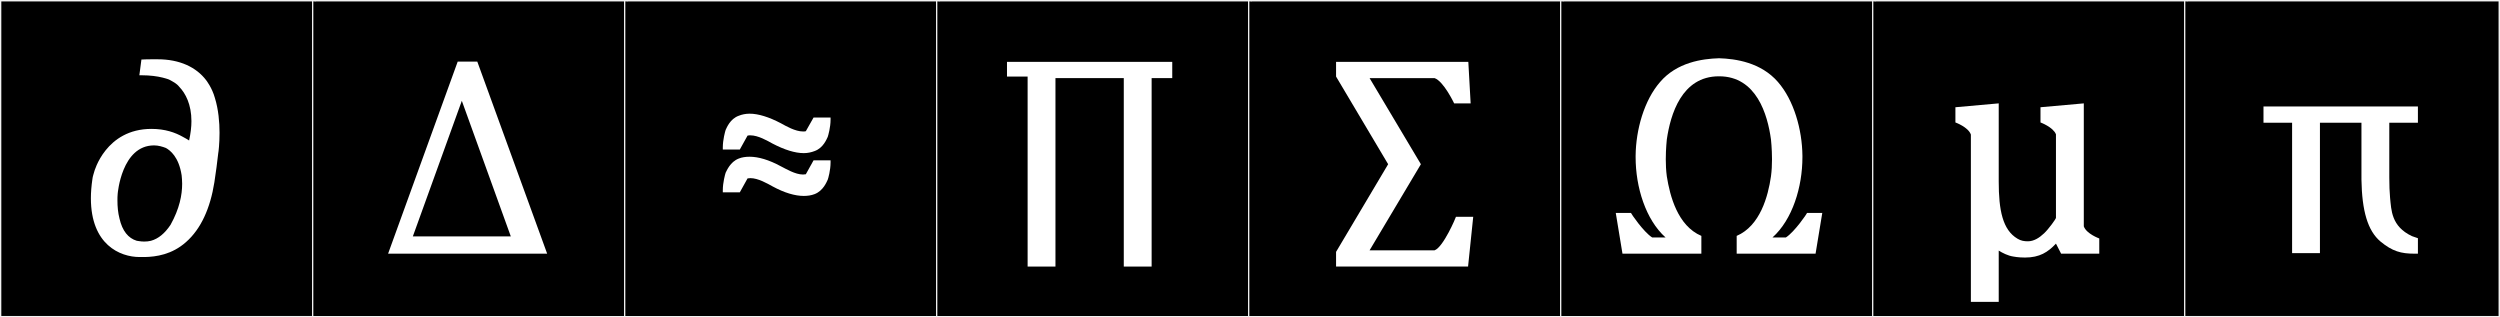
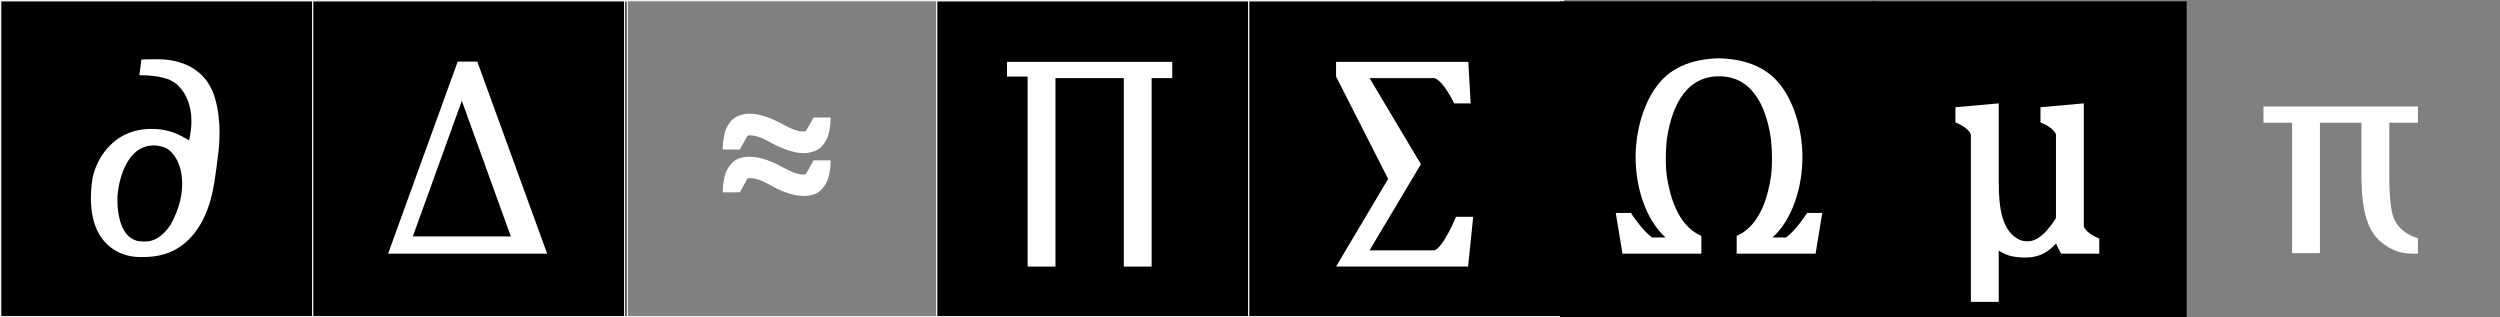
<svg xmlns="http://www.w3.org/2000/svg" version="1.1" id="Layer_1" x="0px" y="0px" width="1891px" height="240px" viewBox="0 0 1891 240" enable-background="new 0 0 1891 240" xml:space="preserve">
  <rect x="0" y="0" width="1891" height="240" fill="#808080" stroke="none" />
  <g>
    <rect y="1" width="238" height="239" />
    <g>
      <path fill="#F2F2F2" d="M238,1v238H1V1H238 M239,0H0v240h239V0L239,0z" />
    </g>
  </g>
  <g>
    <rect x="236" y="1" width="238" height="239" />
    <g>
      <path fill="#F2F2F2" d="M474,1v238H237V1H474 M475,0H236v240h239V0L475,0z" />
    </g>
  </g>
  <g>
-     <rect x="472" y="1" width="238" height="239" />
    <g>
      <path fill="#F2F2F2" d="M710,1v238H473V1H710 M711,0H472v240h239V0L711,0z" />
    </g>
  </g>
  <g>
    <rect x="708" y="1" width="238" height="239" />
    <g>
      <path fill="#F2F2F2" d="M946,1v238H709V1H946 M947,0H708v240h239V0L947,0z" />
    </g>
  </g>
  <g>
    <rect x="944" y="1" width="238" height="239" />
    <g>
      <path fill="#F2F2F2" d="M1182,1v238H945V1H1182 M1183,0H944v240h239V0L1183,0z" />
    </g>
  </g>
  <g>
    <rect x="1180" y="1" width="238" height="239" />
    <g>
-       <path fill="#F2F2F2" d="M1418,1v238h-237V1H1418 M1419,0h-239v240h239V0L1419,0z" />
-     </g>
+       </g>
  </g>
  <g>
    <rect x="1416" y="1" width="238" height="239" />
    <g>
-       <path fill="#F2F2F2" d="M1654,1v238h-237V1H1654 M1655,0h-239v240h239V0L1655,0z" />
-     </g>
+       </g>
  </g>
  <g>
-     <rect x="1652" y="1" width="238" height="239" />
    <g>
-       <path fill="#F2F2F2" d="M1890,1v238h-237V1H1890 M1891,0h-239v240h239V0L1891,0z" />
-     </g>
+       </g>
  </g>
  <g enable-background="new    ">
</g>
  <g enable-background="new    ">
</g>
  <g enable-background="new    ">
</g>
  <g enable-background="new    ">
</g>
  <g enable-background="new    ">
</g>
  <g enable-background="new    ">
</g>
  <g enable-background="new    ">
</g>
  <g enable-background="new    ">
</g>
  <g enable-background="new    ">
</g>
  <g enable-background="new    ">
</g>
  <g enable-background="new    ">
</g>
  <g enable-background="new    ">
</g>
  <g enable-background="new    ">
</g>
  <g enable-background="new    ">
    <path fill="#FFFFFF" d="M155.915,60.639c0,0,4.485,5.655,6.63,13.456c2.73,8.775,3.51,18.525,3.51,26.326   c0,8.385-0.78,14.625-0.975,15.405c-0.78,7.41-1.755,14.04-2.925,22.036c-3.12,19.695-10.141,35.296-21.451,45.241   c-10.726,9.556-22.816,11.115-31.006,11.311h-4.095c-14.82,0-36.856-9.36-36.856-44.462c0-4.485,0.39-9.36,1.17-14.625   c0.195-1.95,0.975-3.9,1.365-5.461c0,0,8.581-32.371,43.292-32.371c10.335,0,17.941,2.73,23.791,6.046   c1.56,0.779,3.51,1.949,4.68,2.729c1.17-5.46,1.755-10.141,1.755-14.625c0-12.676-4.485-21.062-9.165-25.937   c-2.145-2.729-4.875-3.9-7.215-5.265c-0.78-0.585-5.46-1.756-5.46-1.756c-3.9-0.975-9.36-1.755-15.795-1.755h-1.755l1.56-11.896   c2.73-0.194,5.85-0.194,8.775-0.194h3.51C136.024,44.844,148.504,50.889,155.915,60.639z M89.027,146.442   c-0.195,1.755-0.195,3.51-0.195,5.265c0,4.485,0.39,9.166,1.56,13.65c2.145,9.361,6.63,14.821,13.065,16.771   c0.585,0,2.73,0.585,5.655,0.585c1.755,0,3.51-0.195,5.07-0.585c5.655-1.561,10.53-5.655,14.82-12.091   c6.825-12.285,8.775-22.621,8.775-31.006c0-2.341-0.195-4.485-0.39-6.436c-2.145-14.04-8.775-18.916-11.896-20.671   c-2.535-0.975-5.655-1.95-8.97-1.95C91.952,109.976,89.027,146.442,89.027,146.442z" />
  </g>
  <g enable-background="new    ">
</g>
  <g enable-background="new    ">
</g>
  <g enable-background="new    ">
    <path fill="#FFFFFF" d="M413.871,191.879H293.551l52.652-145.28h14.82L413.871,191.879z M312.272,178.813h74.103L349.323,76.239   L312.272,178.813z" />
  </g>
  <g enable-background="new    ">
</g>
  <g enable-background="new    ">
    <path fill="#FFFFFF" d="M628.244,88.915v1.56c0,5.851-1.755,11.896-2.145,13.066c-0.78,1.56-3.315,8.385-9.945,10.725   c-2.535,0.976-5.266,1.561-8.19,1.561c-6.63,0-14.625-2.535-23.596-7.216c-3.9-2.145-10.92-6.24-16.771-6.24   c-0.78,0-1.365,0-2.145,0.195l-5.85,10.53H546.73v-1.56c0-5.851,1.755-12.091,2.145-13.261c0.78-1.561,3.315-8.386,9.945-10.726   c2.34-0.975,5.265-1.56,8.19-1.56c6.63,0,14.625,2.535,23.596,7.215c3.9,2.146,10.92,6.24,16.771,6.24c0.78,0,1.365,0,2.145-0.195   l5.85-10.335H628.244z M628.244,121.286v1.561c0,5.85-1.755,12.09-2.145,13.065c-0.78,1.56-3.315,8.385-9.945,10.92   c-2.535,0.976-5.266,1.365-8.19,1.365c-6.63,0-14.625-2.34-23.596-7.215c-3.9-2.146-10.92-6.24-16.771-6.24   c-0.78,0-1.365,0.194-2.145,0.194l-5.85,10.53H546.73v-1.56c0-5.851,1.755-12.091,2.145-13.261c0.78-1.365,3.315-8.19,9.945-10.726   c2.34-0.975,5.265-1.364,8.19-1.364c6.63,0,14.625,2.34,23.596,7.215c3.9,1.95,10.92,6.24,16.771,6.24   c0.78,0,1.365-0.195,2.145-0.195l5.85-10.53H628.244z" />
  </g>
  <g enable-background="new    ">
</g>
  <g enable-background="new    ">
</g>
  <g enable-background="new    ">
    <path fill="#FFFFFF" d="M886.69,59.079h-15.601v142.55h-21.061V59.079h-51.677v142.55h-21.061V57.909H761.69V46.793h125V59.079z" />
  </g>
  <g enable-background="new    ">
</g>
  <g enable-background="new    ">
</g>
  <g enable-background="new    ">
-     <path fill="#FFFFFF" d="M1110.443,201.629H1010.6v-11.115l39.391-66.303L1010.6,57.909V46.793h100.039l1.754,31.396h-12.48   c-0.194-0.39-7.994-16.771-14.82-19.11h-49.142l38.807,65.132l-38.807,65.133h49.142c6.631-2.34,16.186-24.961,16.186-25.351   h13.066L1110.443,201.629z" />
+     <path fill="#FFFFFF" d="M1110.443,201.629H1010.6l39.391-66.303L1010.6,57.909V46.793h100.039l1.754,31.396h-12.48   c-0.194-0.39-7.994-16.771-14.82-19.11h-49.142l38.807,65.132l-38.807,65.133h49.142c6.631-2.34,16.186-24.961,16.186-25.351   h13.066L1110.443,201.629z" />
    <path fill="#FFFFFF" d="M1344.828,62.004c12.092,13.846,18.332,36.076,18.525,55.772v1.17c0,22.621-7.604,47.191-22.619,60.647   h10.139c6.631-4.29,15.992-18.136,15.992-18.526h11.504l-5.07,30.812h-59.672v-13.455c17.746-7.605,23.791-30.031,25.938-45.047   c0.584-4.29,0.779-8.775,0.779-12.871c0-8.189-0.779-14.82-0.779-15.016c-2.535-18.721-10.922-47.776-39.197-47.776h-0.195   c-28.275,0-36.661,29.056-39.391,47.776c0,0.195-0.781,6.826-0.781,15.016c0,4.096,0.195,8.581,0.781,12.871   c2.34,14.82,8.189,37.441,26.131,45.047v13.455h-59.673l-5.07-30.812h11.505c0,0.391,9.361,14.236,15.991,18.526h10.141   c-15.016-13.456-22.621-38.026-22.621-60.647v-1.17c0.194-19.696,6.435-41.927,18.526-55.772   c12.675-14.82,31.785-17.551,44.461-17.94h0.195C1312.848,44.453,1331.959,47.184,1344.828,62.004z" />
  </g>
  <g enable-background="new    ">
</g>
  <g enable-background="new    ">
</g>
  <g enable-background="new    ">
    <path fill="#FFFFFF" d="M1511.834,228.346h-21.061V101.785c-1.949-5.655-11.7-9.165-11.7-9.165V81.115l32.761-2.926v59.088   c0,21.646,2.926,36.661,14.236,43.291c2.535,1.561,5.07,1.95,7.801,1.95c4.484,0,8.58-2.535,12.285-6.045   c3.51-3.315,8.971-10.921,8.971-11.701v-63.182c-2.146-5.461-11.701-8.971-11.701-8.971V81.115l32.762-2.926v93.019   c1.949,5.655,11.7,9.165,11.7,9.165v11.506h-28.861l-3.899-7.605c-6.046,6.436-12.286,10.53-23.401,10.53   c-5.655,0-8.581-0.779-8.971-0.779c-3.899-0.585-8.19-2.73-10.921-4.485V228.346z" />
  </g>
  <g enable-background="new    ">
</g>
  <g enable-background="new    ">
    <path fill="#FFFFFF" d="M1807.263,134.352c0,5.851,0.194,10.726,0.585,15.211c0.975,9.165,0.779,21.646,16.576,29.056l4.484,1.561   v11.7h-2.73c-9.945,0-16.575-1.755-25.545-9.165c-9.751-8.19-14.041-23.206-14.432-46.802V92.815h-31.396v98.674h-21.062V92.815   H1712.1V80.529h116.809v12.286h-21.646V134.352z" />
  </g>
</svg>